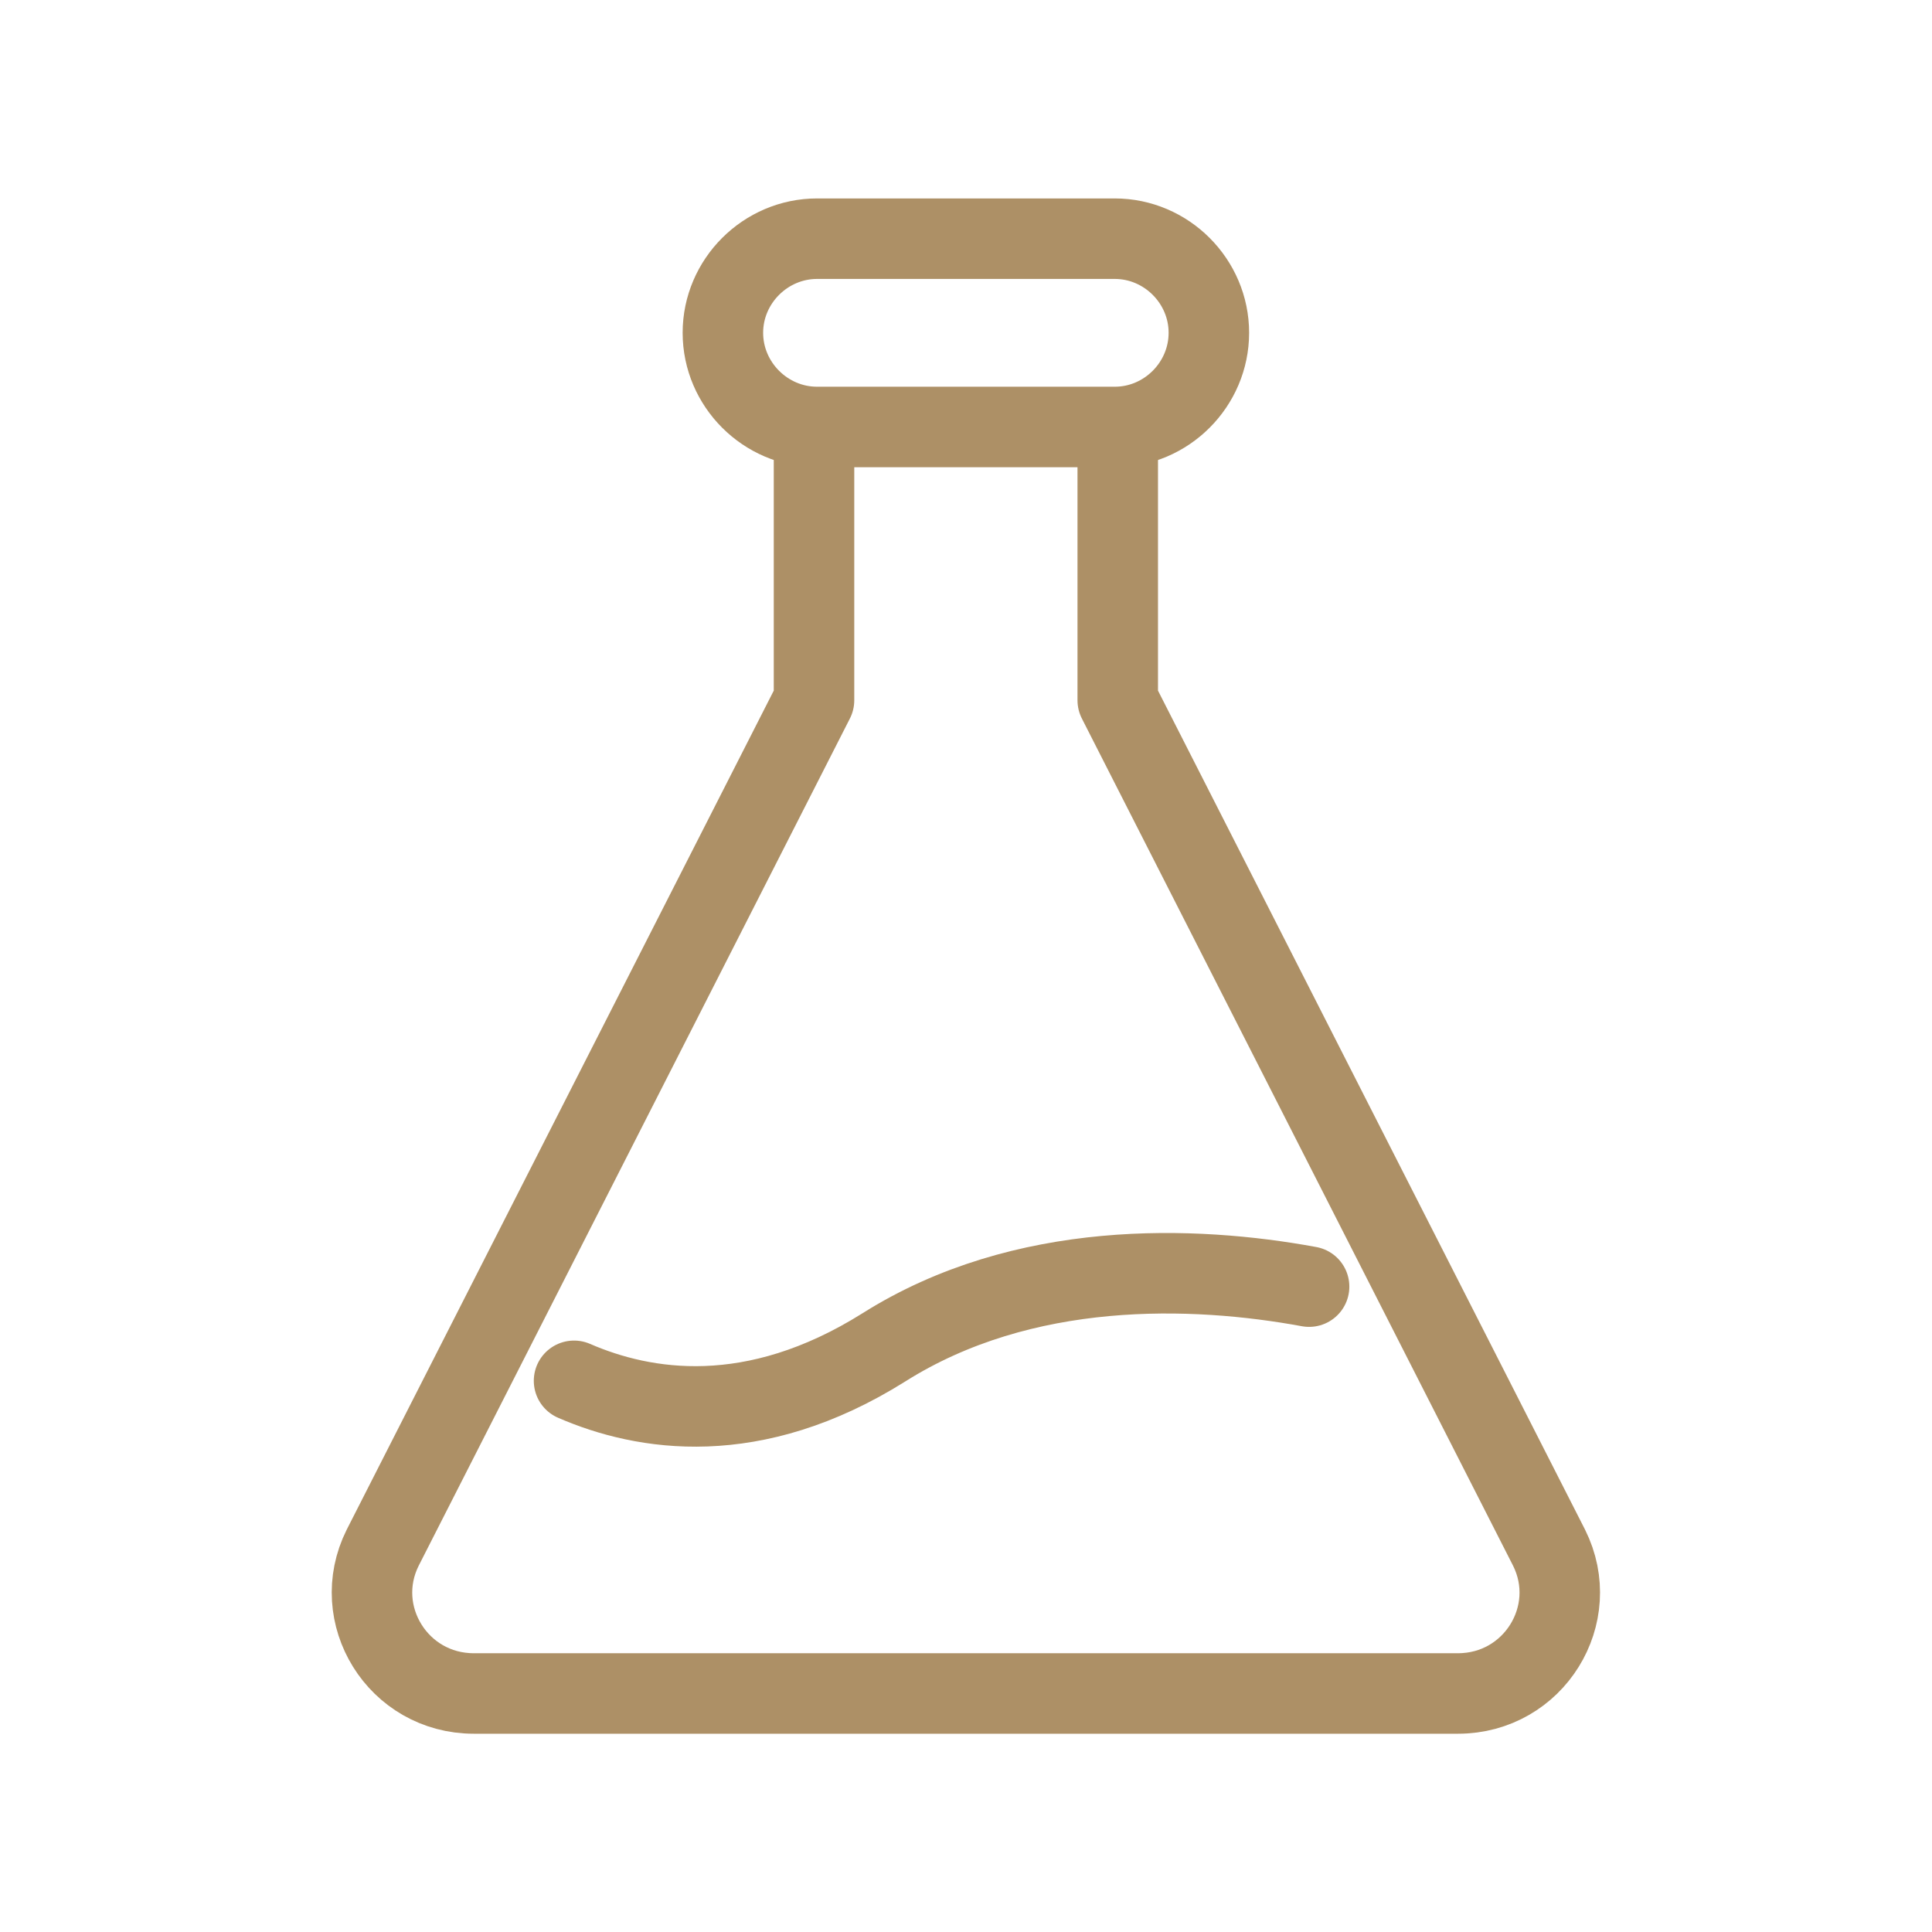
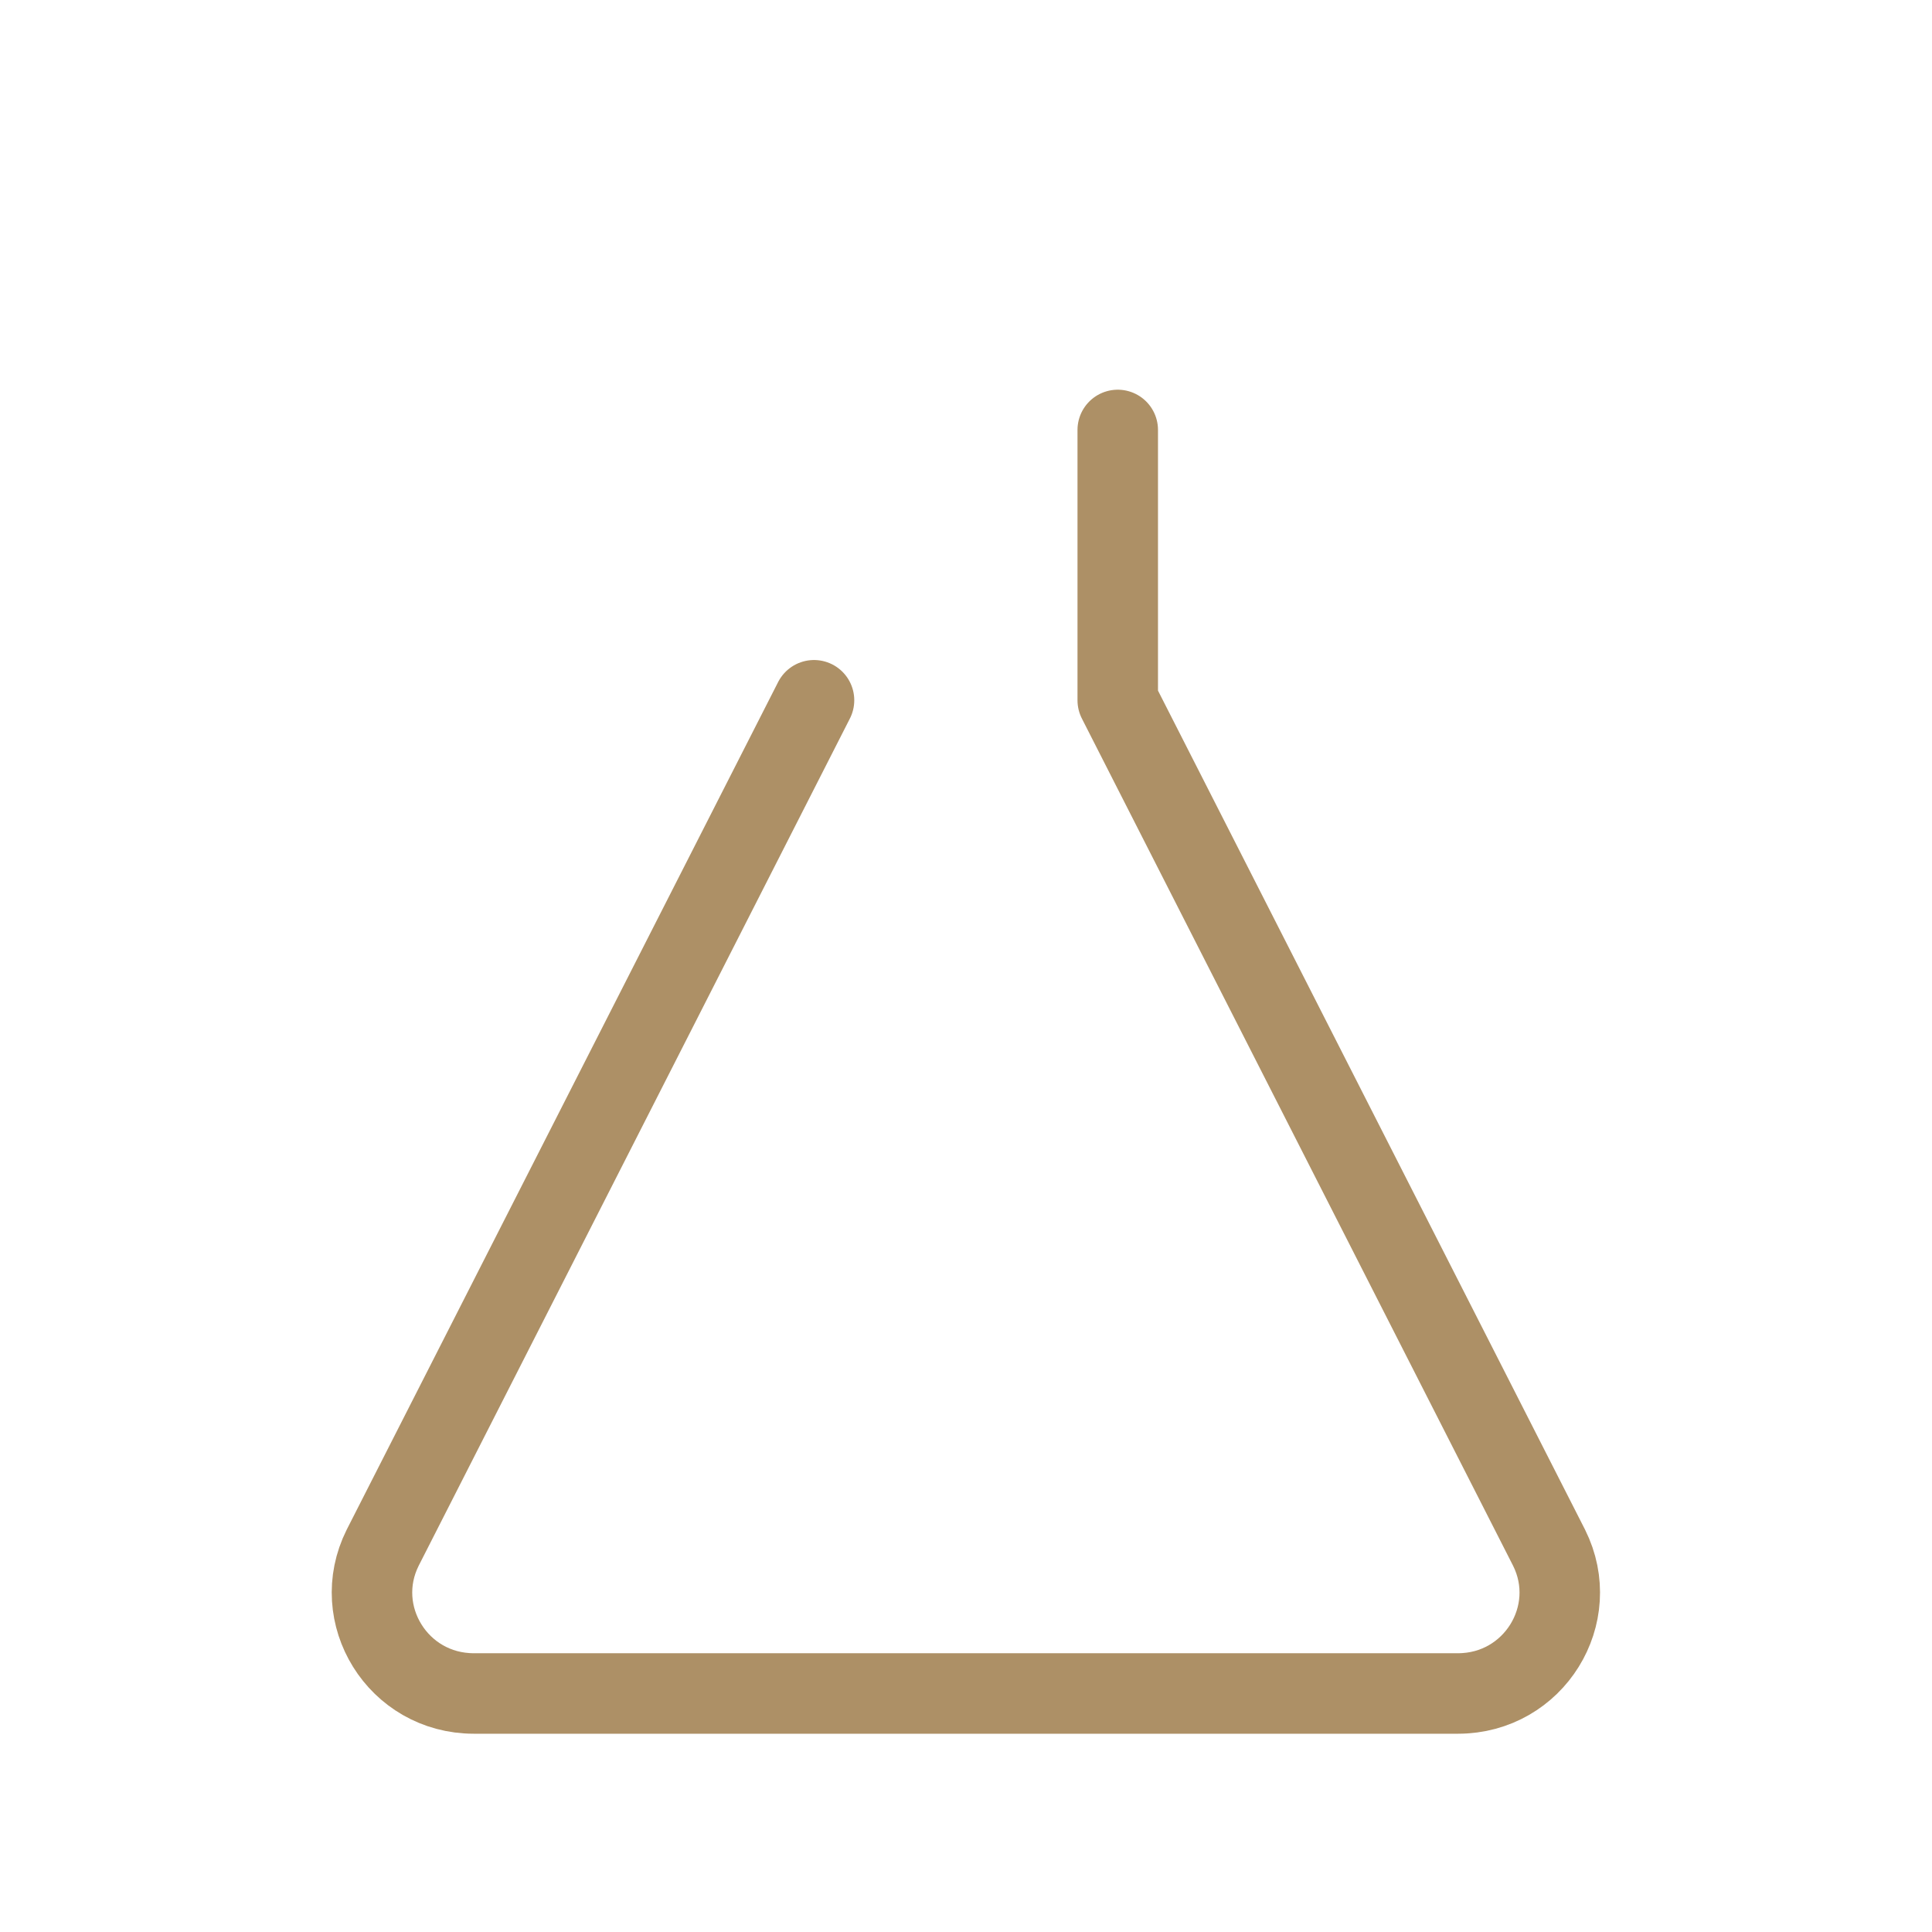
<svg xmlns="http://www.w3.org/2000/svg" fill="none" viewBox="0 0 24 24" height="24" width="24">
  <g id="Icon / Lab">
    <g id="Group">
-       <path stroke-linejoin="round" stroke-linecap="round" stroke-miterlimit="10" stroke="#AD9066" d="M13.885 5.341V8.699L19.243 19.226C19.658 20.056 19.054 21.037 18.111 21.037H5.886C4.943 21.037 4.339 20.056 4.754 19.226L10.112 8.699V5.341" id="Vector" />
-       <path stroke-linejoin="round" stroke-linecap="round" stroke-miterlimit="10" stroke="#AD9066" d="M13.848 2.965H10.15C9.509 2.965 8.98 3.493 8.98 4.134C8.98 4.776 9.509 5.304 10.15 5.304H13.848C14.489 5.304 15.017 4.776 15.017 4.134C15.017 3.493 14.489 2.965 13.848 2.965Z" id="Vector_2" />
-       <path stroke-linejoin="round" stroke-linecap="round" stroke-miterlimit="10" stroke="#AD9066" d="M7.131 17.153C7.999 17.53 9.357 17.756 10.979 16.738C12.715 15.643 14.828 15.719 16.262 15.983" id="Vector_3" />
+       <path stroke-linejoin="round" stroke-linecap="round" stroke-miterlimit="10" stroke="#AD9066" d="M13.885 5.341V8.699L19.243 19.226C19.658 20.056 19.054 21.037 18.111 21.037H5.886C4.943 21.037 4.339 20.056 4.754 19.226L10.112 8.699" id="Vector" />
    </g>
  </g>
</svg>